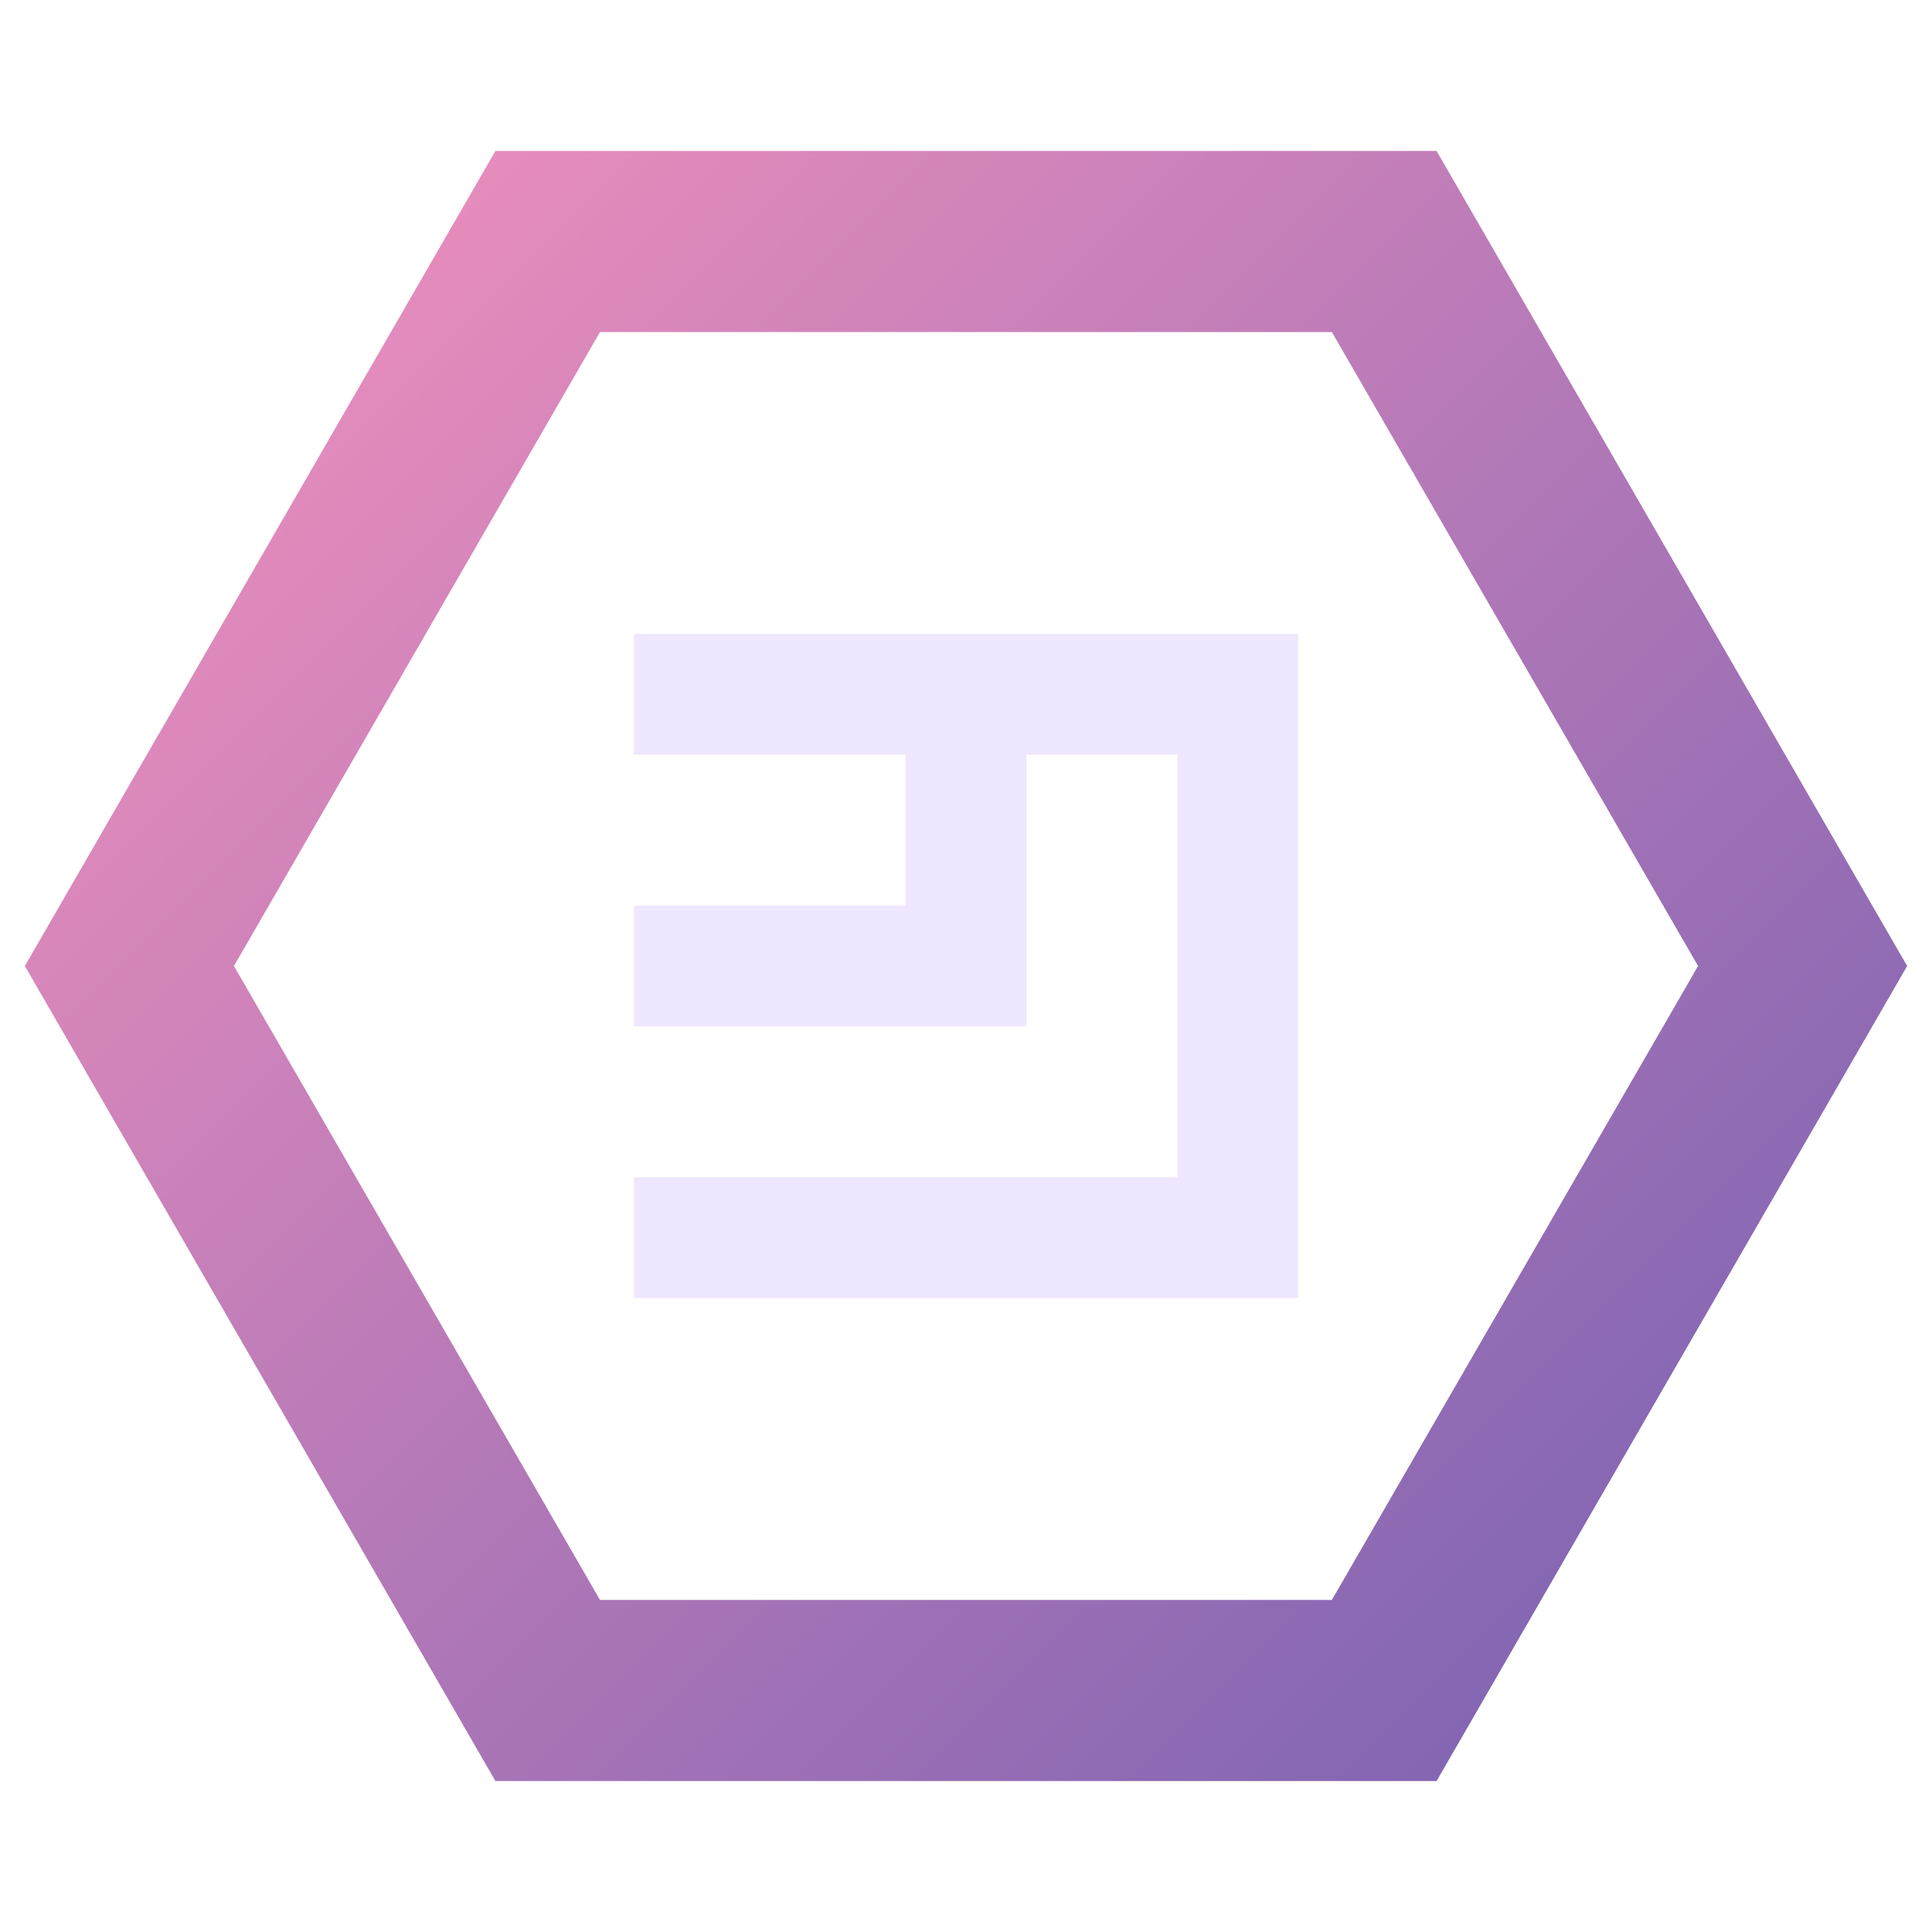
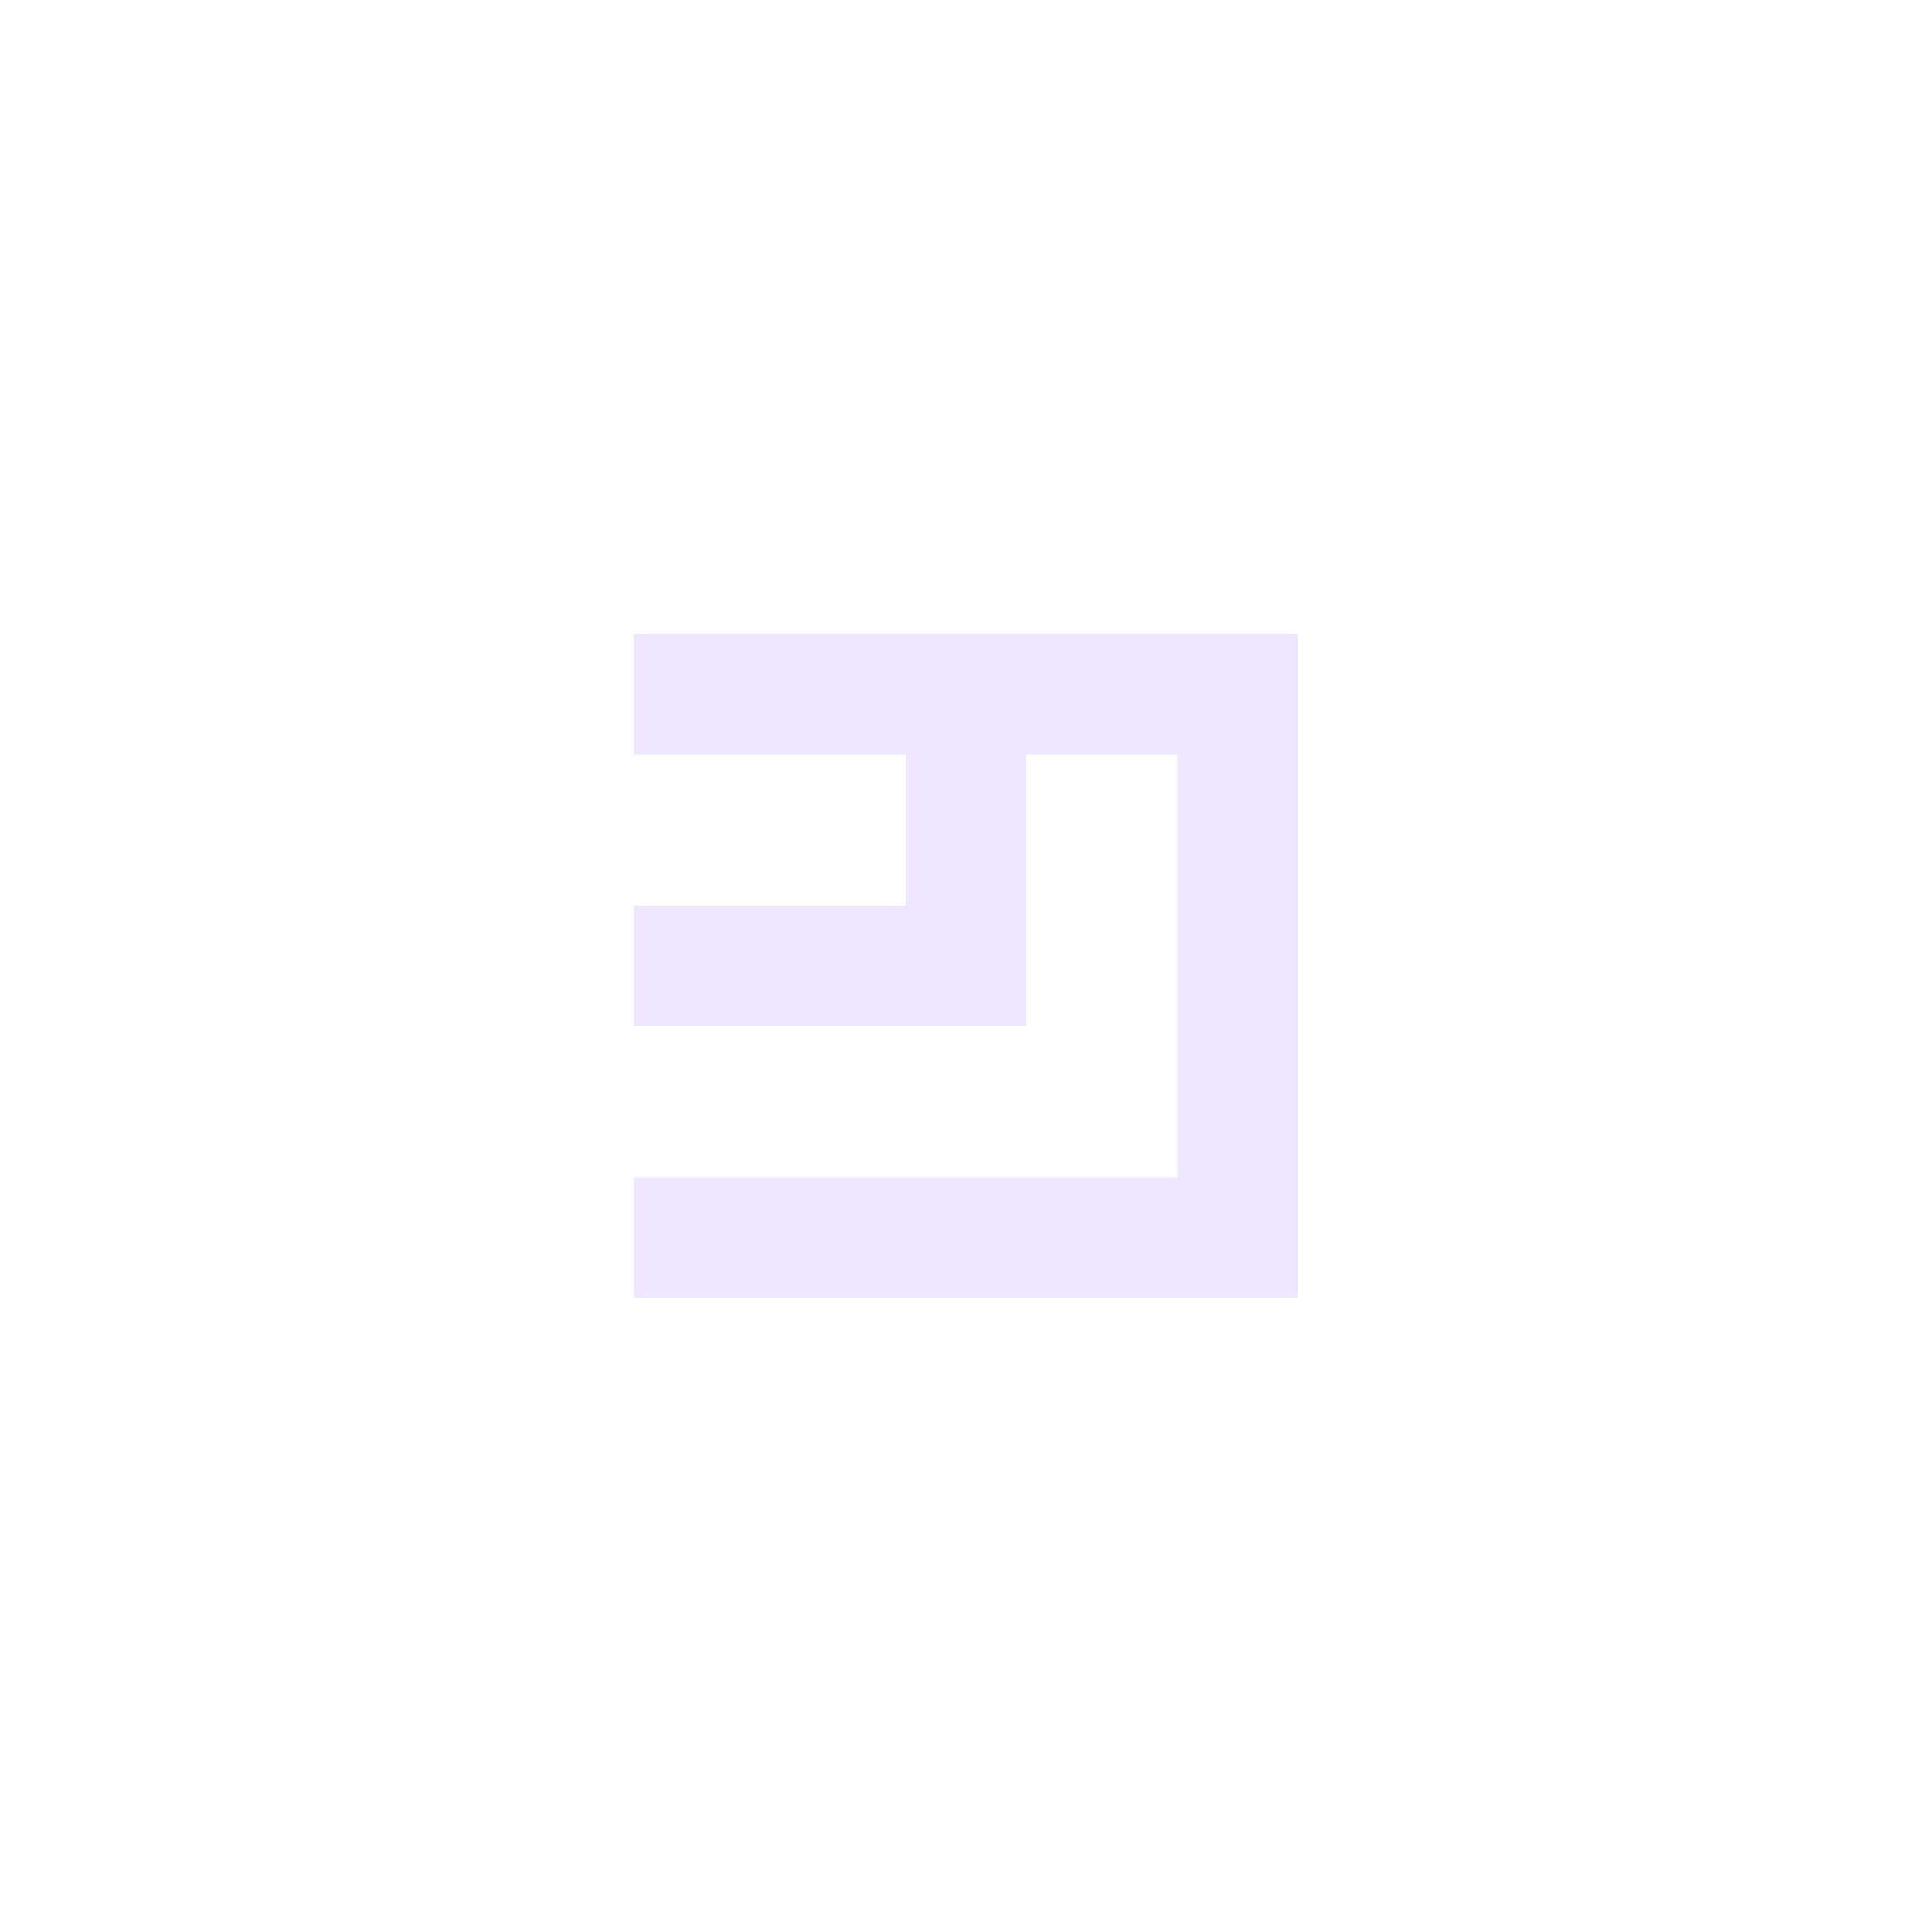
<svg xmlns="http://www.w3.org/2000/svg" version="1.1" id="Layer_1" x="0px" y="0px" width="64px" height="64px" viewBox="0 0 64 64" style="enable-background:new 0 0 64 64;" xml:space="preserve">
  <style type="text/css">

	.st0{fill:#EFE6FF;}
	.st1{fill:url(#SVGID_1_);}

</style>
  <g id="emercoin">
    <linearGradient id="SVGID_1_" gradientUnits="userSpaceOnUse" x1="10.706" y1="10.707" x2="53.294" y2="53.294">
      <stop offset="0" style="stop-color:#E68CBC" />
      <stop offset="1" style="stop-color:#8366B3" />
    </linearGradient>
-     <path class="st1" d="M16.412,59L0.823,32L16.412,5h31.176l15.589,27L47.588,59H16.412z M44.12,53l12.131-21L44.12,11H19.875   L7.75,32l12.125,21H44.12z" />
    <polygon class="st0" points="43,43 21,43 21,39 39,39 39,25 34,25 34,34 21,34 21,30 30,30 30,25 21,25 21,21 43,21  " />
  </g>
</svg>